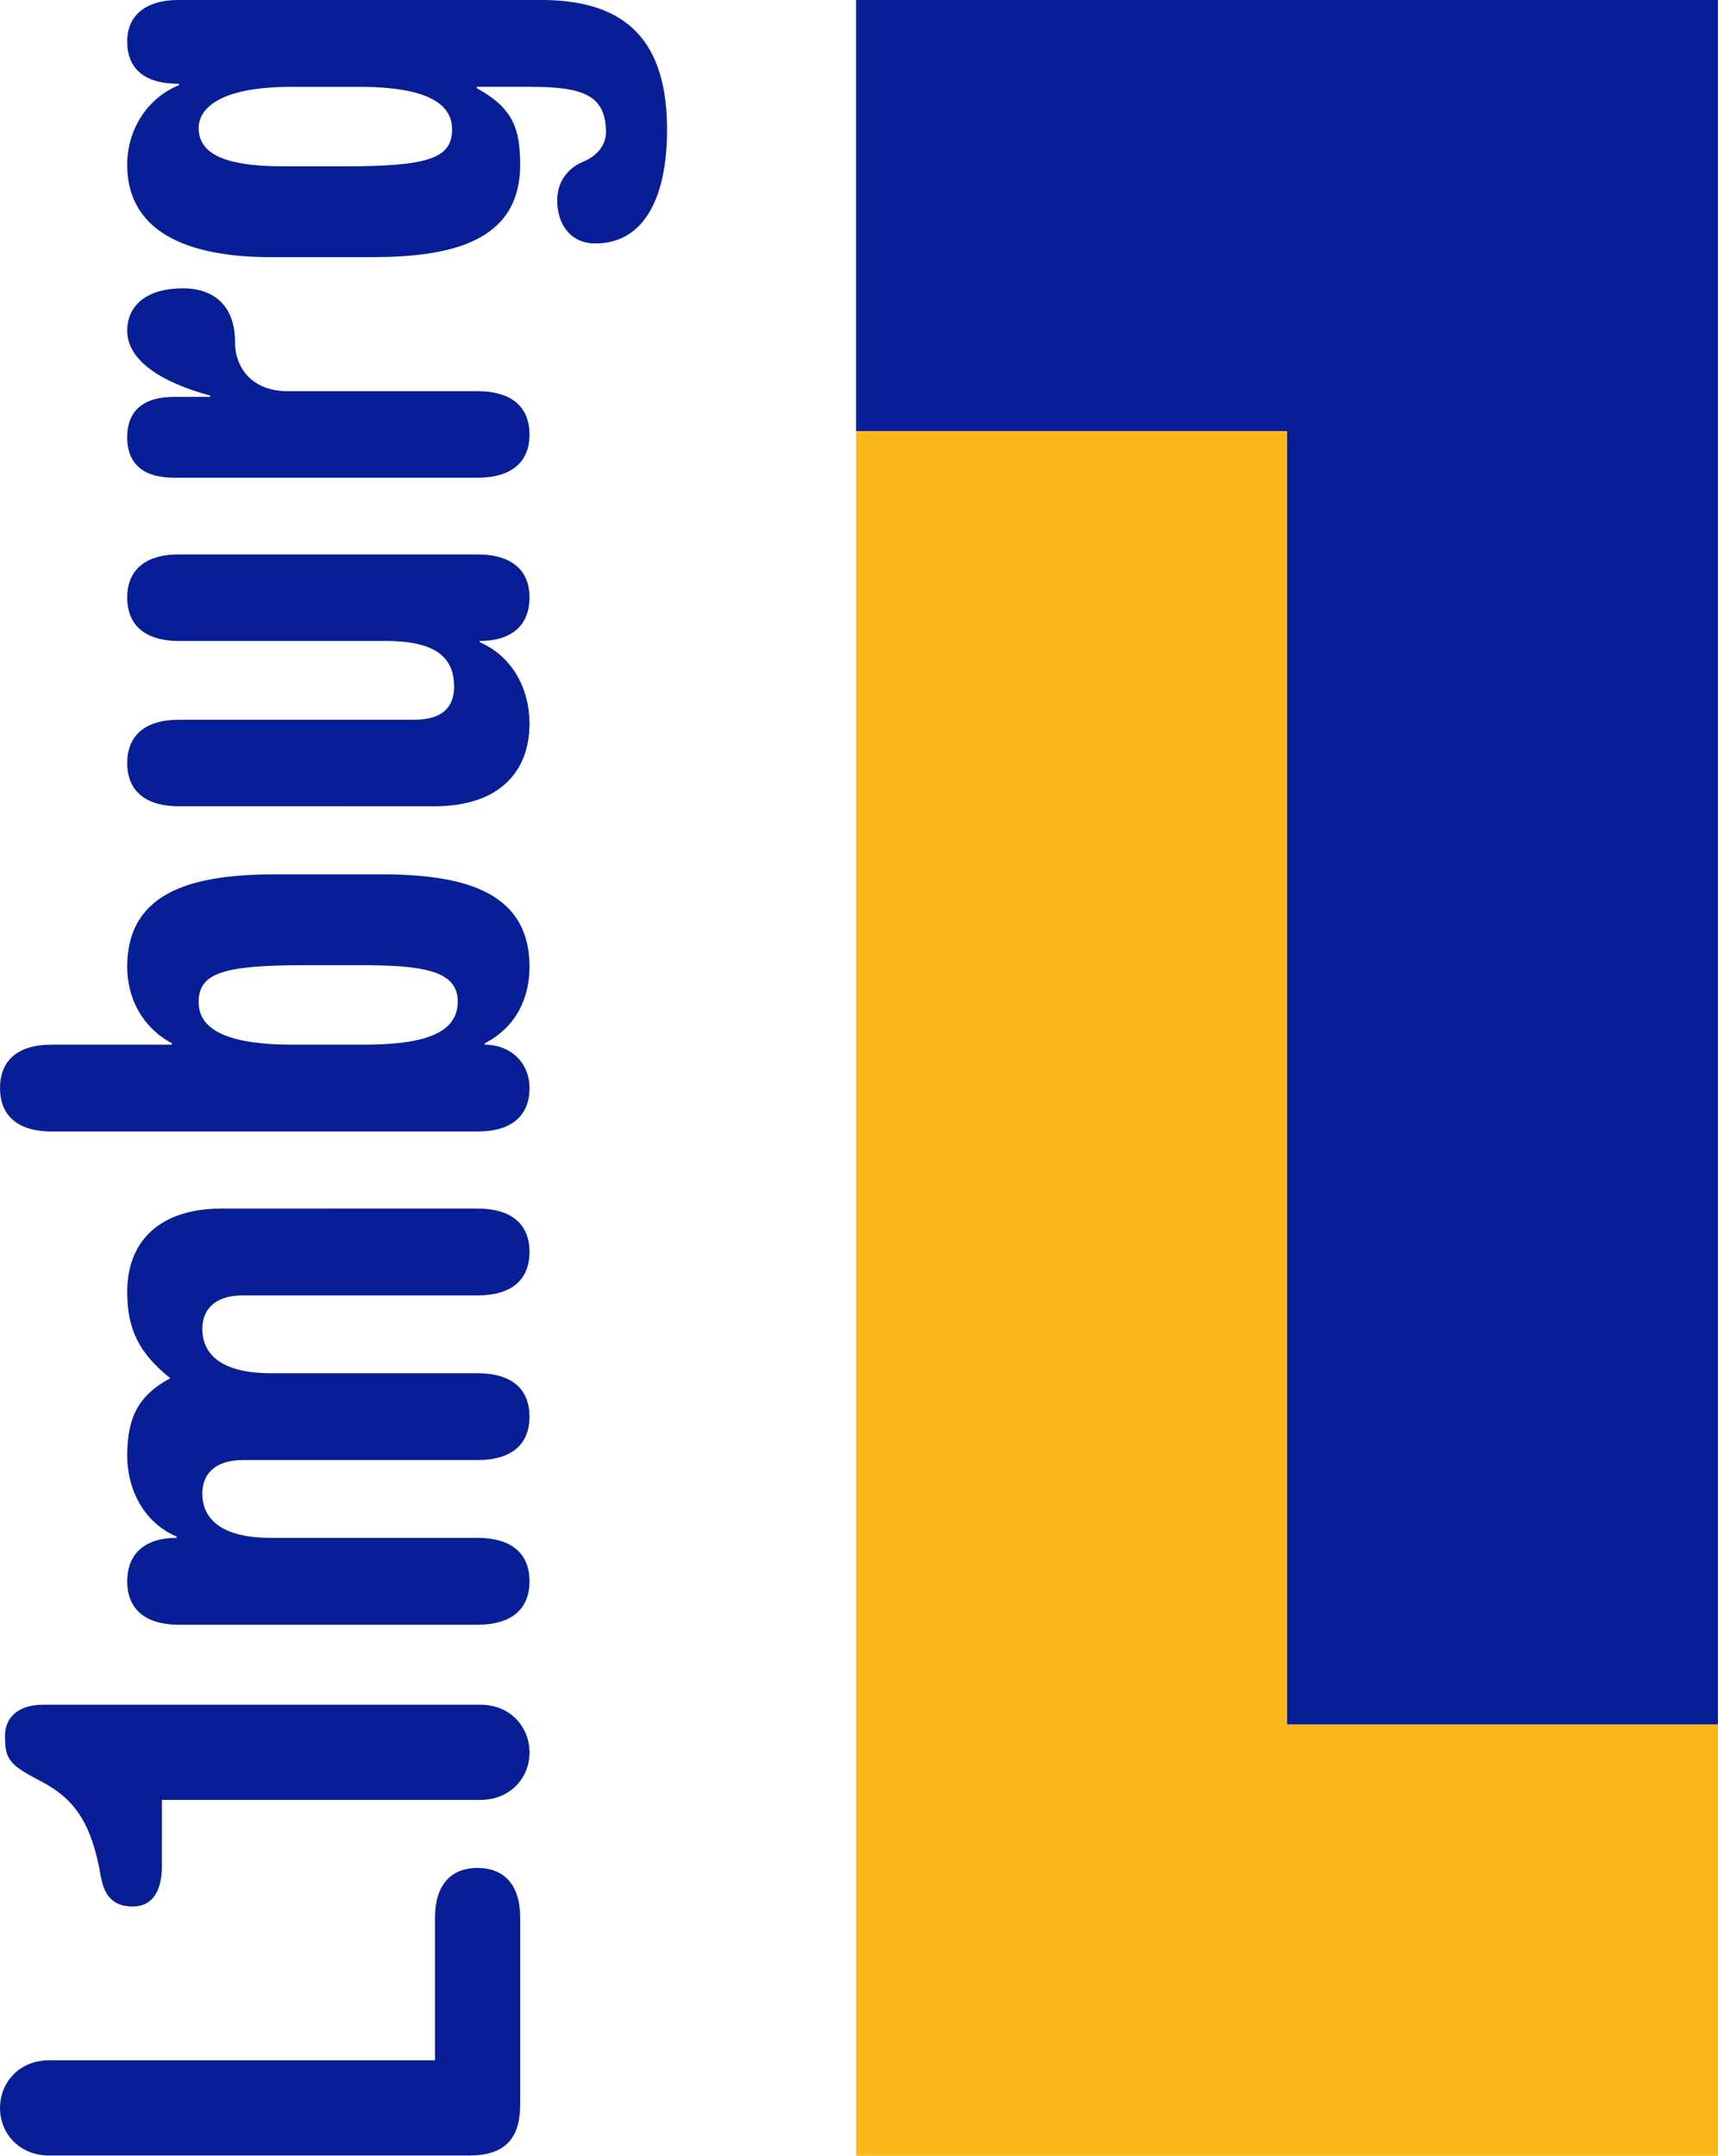
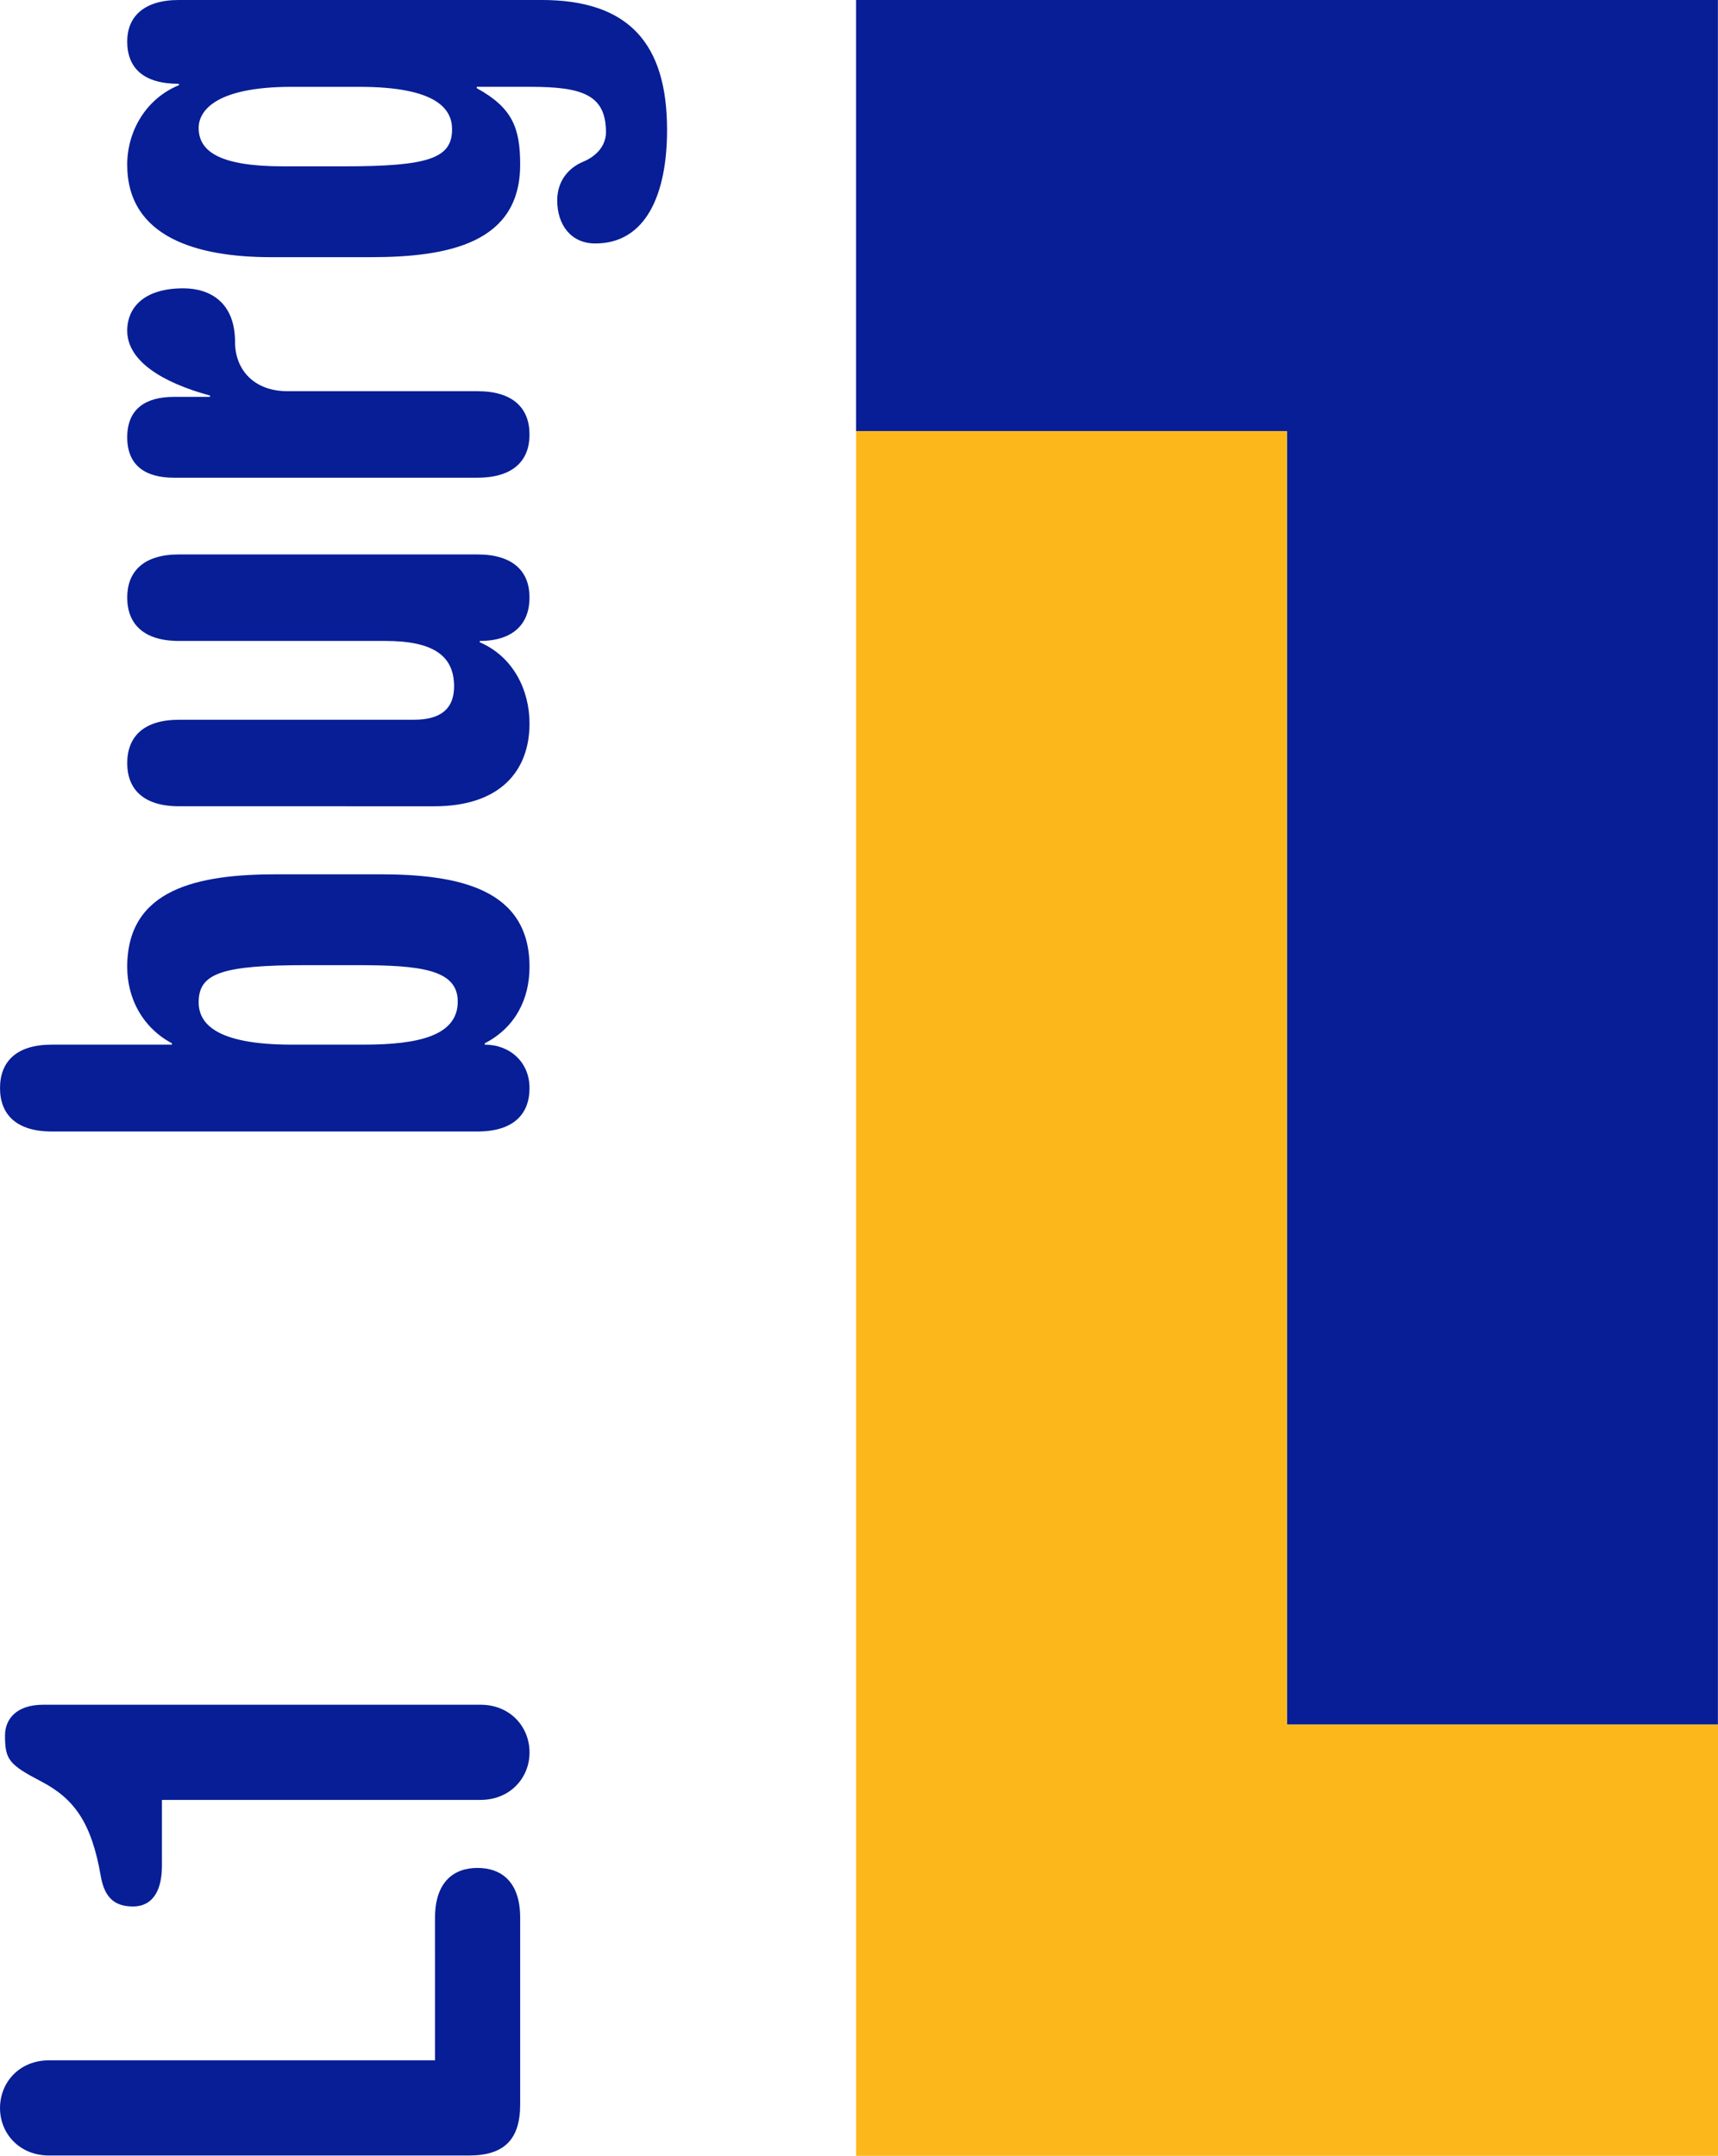
<svg xmlns="http://www.w3.org/2000/svg" height="752.58" width="600" version="1.1" viewBox="0 0 158.75 199.121">
  <g fill="#071e96" transform="matrix(1.039 0 0 1.039 .001 -5.999)">
    <path d="m38.69 188.93h-34.325c-2.643 0-4.365 1.96-4.365 4.246 0 2.257 1.722 4.216 4.365 4.216h37.353c3.147 0 4.543-1.455 4.543-4.543v-16.598c0-3.147-1.633-4.424-3.801-4.424-2.138 0-3.771 1.277-3.771 4.424z" />
    <path d="m14.401 165.78h28.327c2.643 0 4.365-1.96 4.365-4.216 0-2.286-1.722-4.246-4.365-4.246h-38.868c-2.465 0-3.415 1.336-3.415 2.732 0 2.138 0.327 2.583 3.236 4.098 2.88 1.514 4.454 3.593 5.285 8.433 0.327 1.841 1.188 2.672 2.85 2.672 1.871 0 2.583-1.574 2.583-3.593z" />
-     <path d="m19.746 113.21c-5.79 0-8.433 3.118-8.433 7.394 0 3.296 1.01 5.434 3.83 7.69-2.821 1.514-3.83 3.474-3.83 6.889 0 2.969 1.455 5.939 4.394 7.186v0.119c-2.94 0-4.394 1.514-4.394 3.86s1.455 3.86 4.602 3.86h26.545c3.177 0 4.632-1.514 4.632-3.86s-1.455-3.86-4.632-3.86h-18.351c-4.276 0-6.117-1.574-6.117-3.949 0-1.663 1.069-2.969 3.593-2.969h20.874c3.177 0 4.632-1.514 4.632-3.86s-1.455-3.86-4.632-3.86h-18.35c-4.276 0-6.117-1.574-6.117-3.949 0-1.663 1.069-2.969 3.593-2.969h20.874c3.177 0 4.632-1.514 4.632-3.86s-1.455-3.86-4.632-3.86z" />
    <path d="m25.951 98.64c-6.889 0-8.284-1.96-8.284-3.771 0-2.583 2.079-3.296 9.591-3.296h4.484c5.671 0 8.967 0.386 8.967 3.236 0 3.029-3.474 3.83-8.344 3.83zm16.509 7.72c3.177 0 4.632-1.514 4.632-3.86 0-2.286-1.722-3.86-3.979-3.86v-0.119c2.702-1.395 3.979-3.919 3.979-6.8 0-6.948-6.324-8.225-13.332-8.225h-9.145c-7.007 0-13.302 1.277-13.302 8.225 0 2.821 1.366 5.404 3.979 6.8v0.119h-10.69c-3.147 0-4.602 1.514-4.602 3.86s1.455 3.86 4.602 3.86z" />
    <path d="m38.63 77.45c5.79 0 8.462-3.088 8.462-7.364 0-2.969-1.455-5.939-4.424-7.215v-0.119c2.969 0 4.424-1.514 4.424-3.86 0-2.316-1.455-3.83-4.632-3.83h-26.545c-3.147 0-4.602 1.514-4.602 3.83 0 2.346 1.455 3.86 4.602 3.86h18.35c4.305 0 6.117 1.336 6.117 4.038 0 1.9-1.069 2.969-3.593 2.969h-20.874c-3.147 0-4.602 1.514-4.602 3.86 0 2.316 1.455 3.83 4.602 3.83z" />
    <path d="m42.46 48.24c3.177 0 4.632-1.514 4.632-3.83 0-2.346-1.455-3.86-4.632-3.86h-16.895c-3.029 0-4.662-1.96-4.662-4.365 0-3.593-2.286-4.78-4.602-4.78-3.474 0-4.988 1.692-4.988 3.771 0 2.672 3.088 4.602 7.364 5.76v0.119h-3.207c-2.524 0-4.157 1.069-4.157 3.593s1.633 3.593 4.157 3.593z" />
    <path d="m25.179 20.56c-5.553 0-7.512-1.277-7.512-3.415 0-1.455 1.395-3.652 8.284-3.652h5.998c6.859 0 8.255 1.96 8.255 3.771 0 2.583-2.079 3.296-9.591 3.296zm7.779 8.076c6.978 0 13.302-1.277 13.302-8.225 0-3.266-0.683-5.048-3.86-6.8v-0.119h4.751c4.602 0 6.74 0.683 6.74 4.038 0 0.95-0.564 2.019-2.079 2.643-1.188 0.505-2.257 1.633-2.257 3.415 0 2.197 1.247 3.83 3.385 3.83 4.484 0 6.384-4.335 6.384-10.096 0-7.69-3.415-11.55-11.164-11.55h-32.246c-3.147 0-4.602 1.514-4.602 3.682 0 2.375 1.455 3.771 4.602 3.771v0.119c-2.969 1.217-4.602 4.127-4.602 7.067 0 6.503 6.295 8.225 12.797 8.225z" />
  </g>
  <g transform="matrix(0.991 0 0 0.991 1.429 -0)">
    <path d="m78.38 0v40.181h40.181v120.56h40.181v-160.74z" fill="#071e96" />
    <path fill="#fcb81a" d="m118.56 160.74v-120.56h-40.178v160.75h80.37v-40.189z" />
  </g>
</svg>